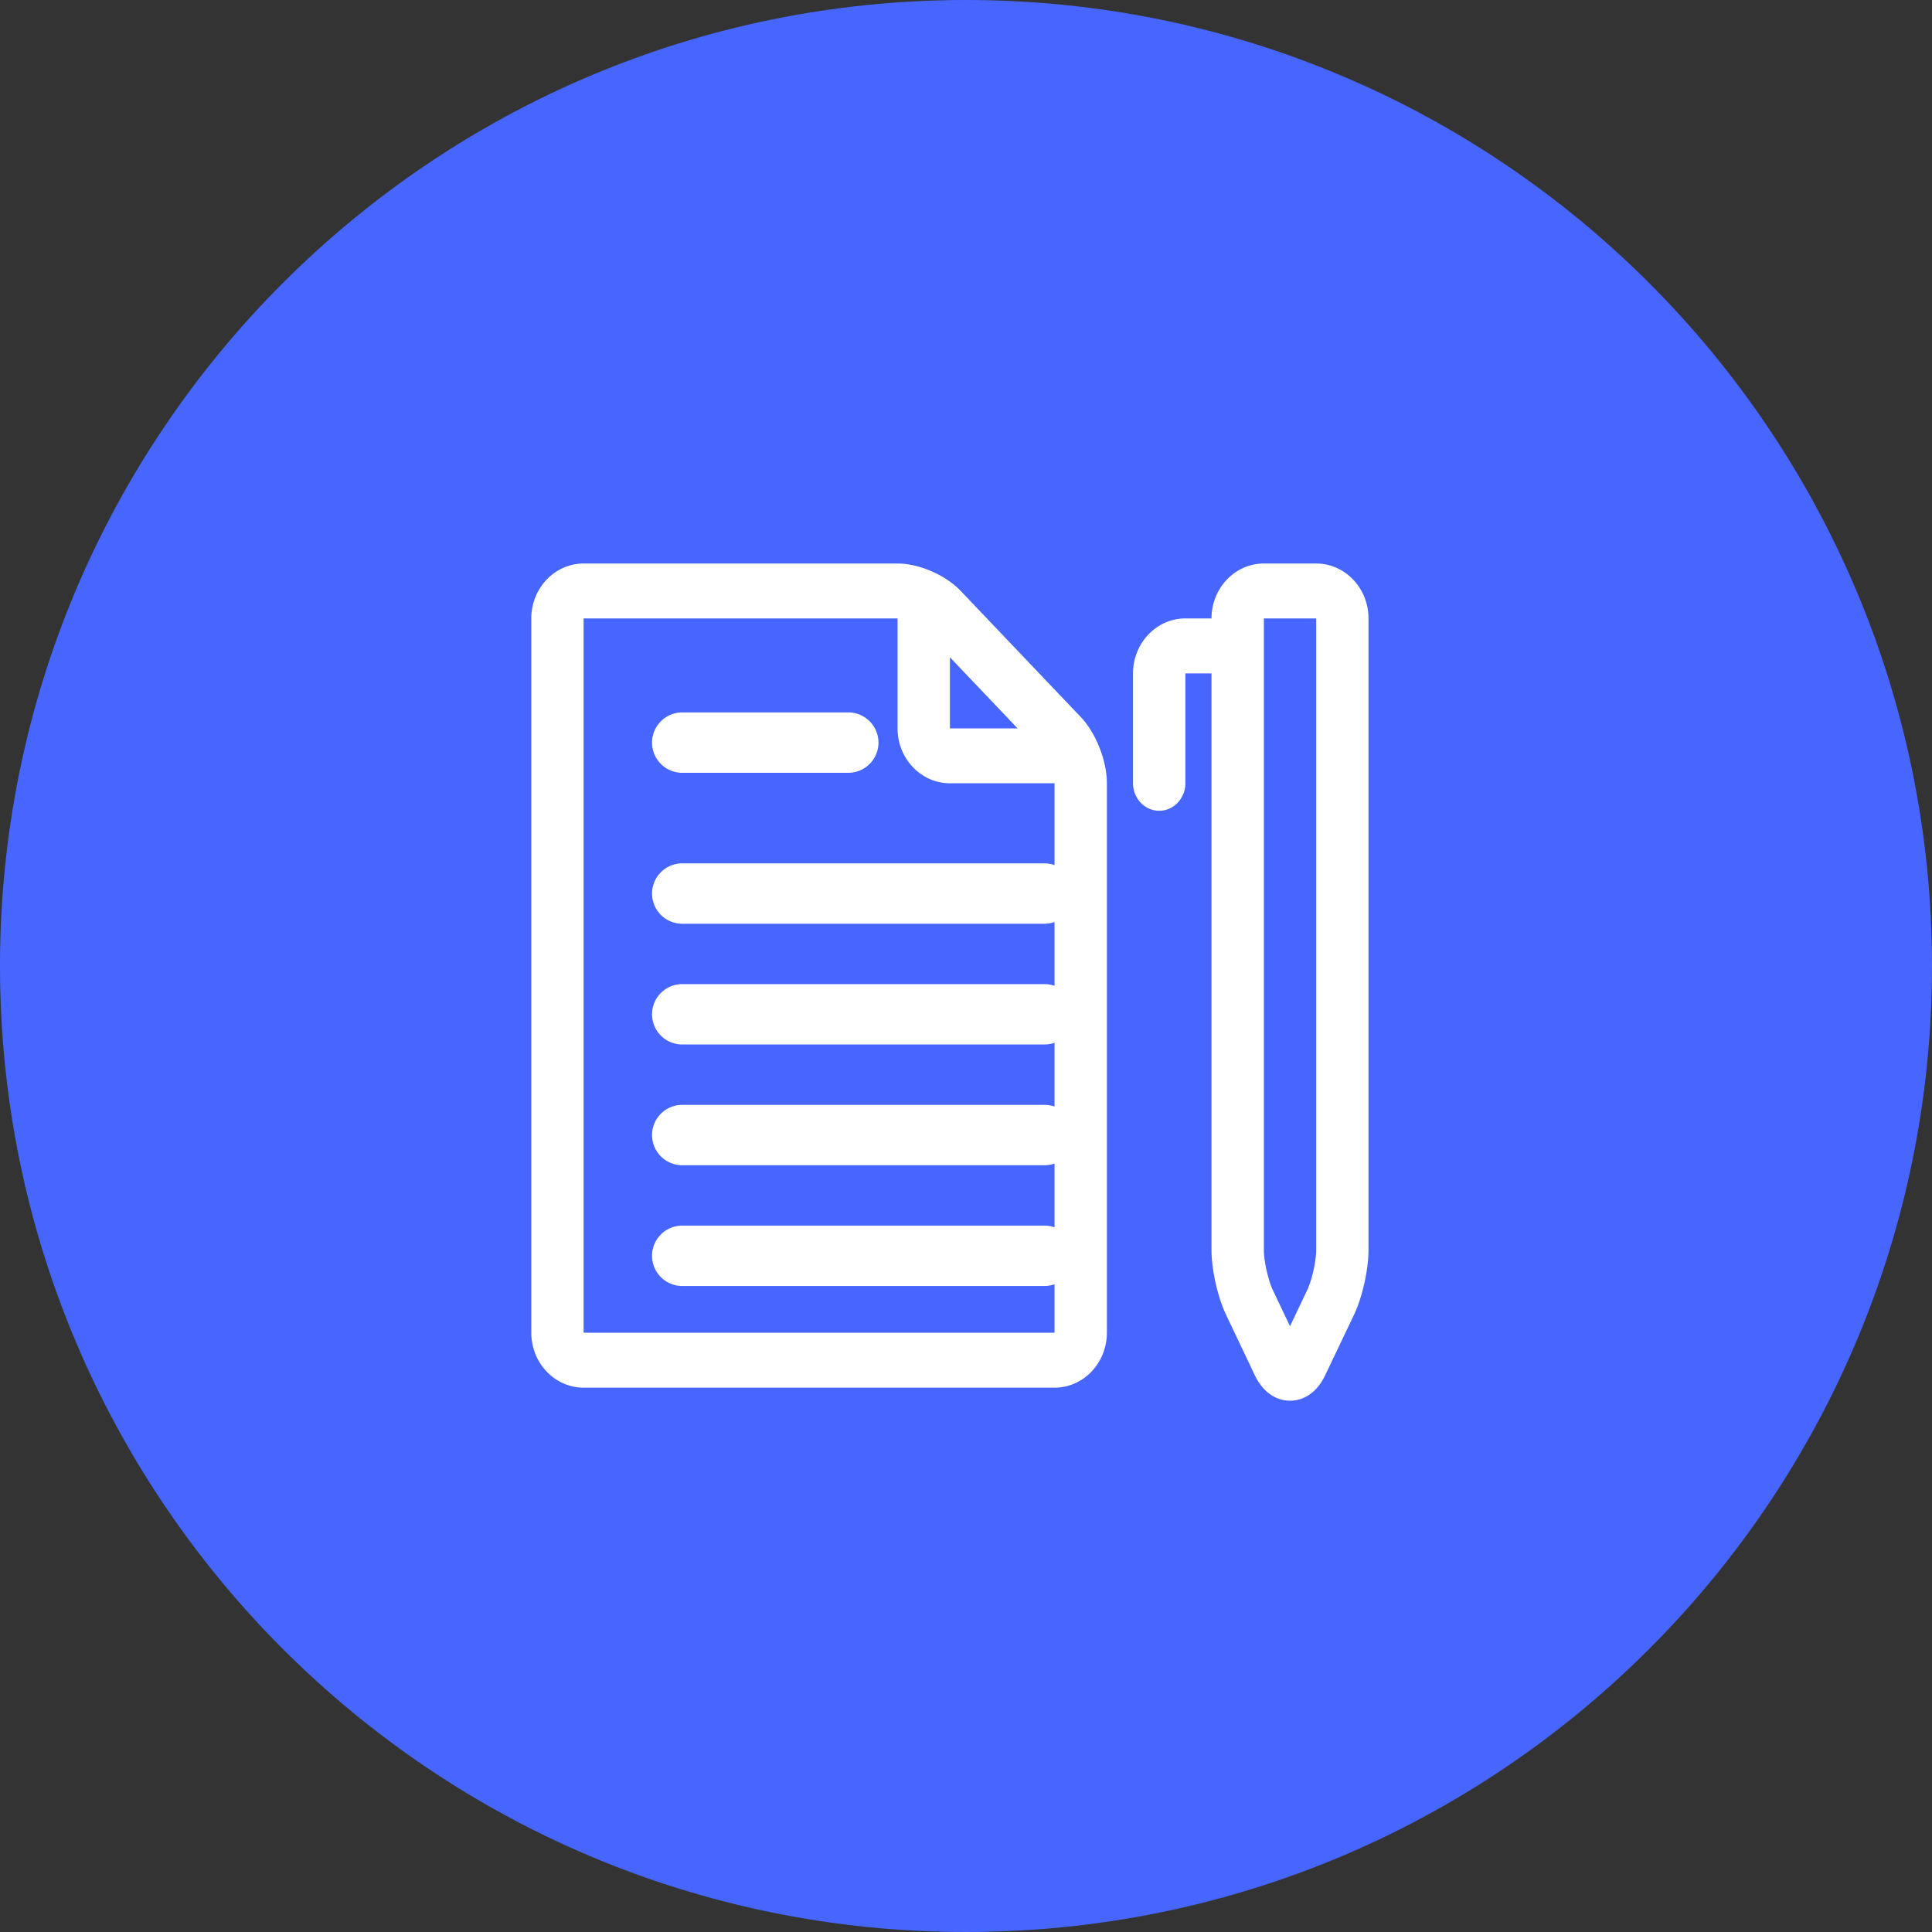
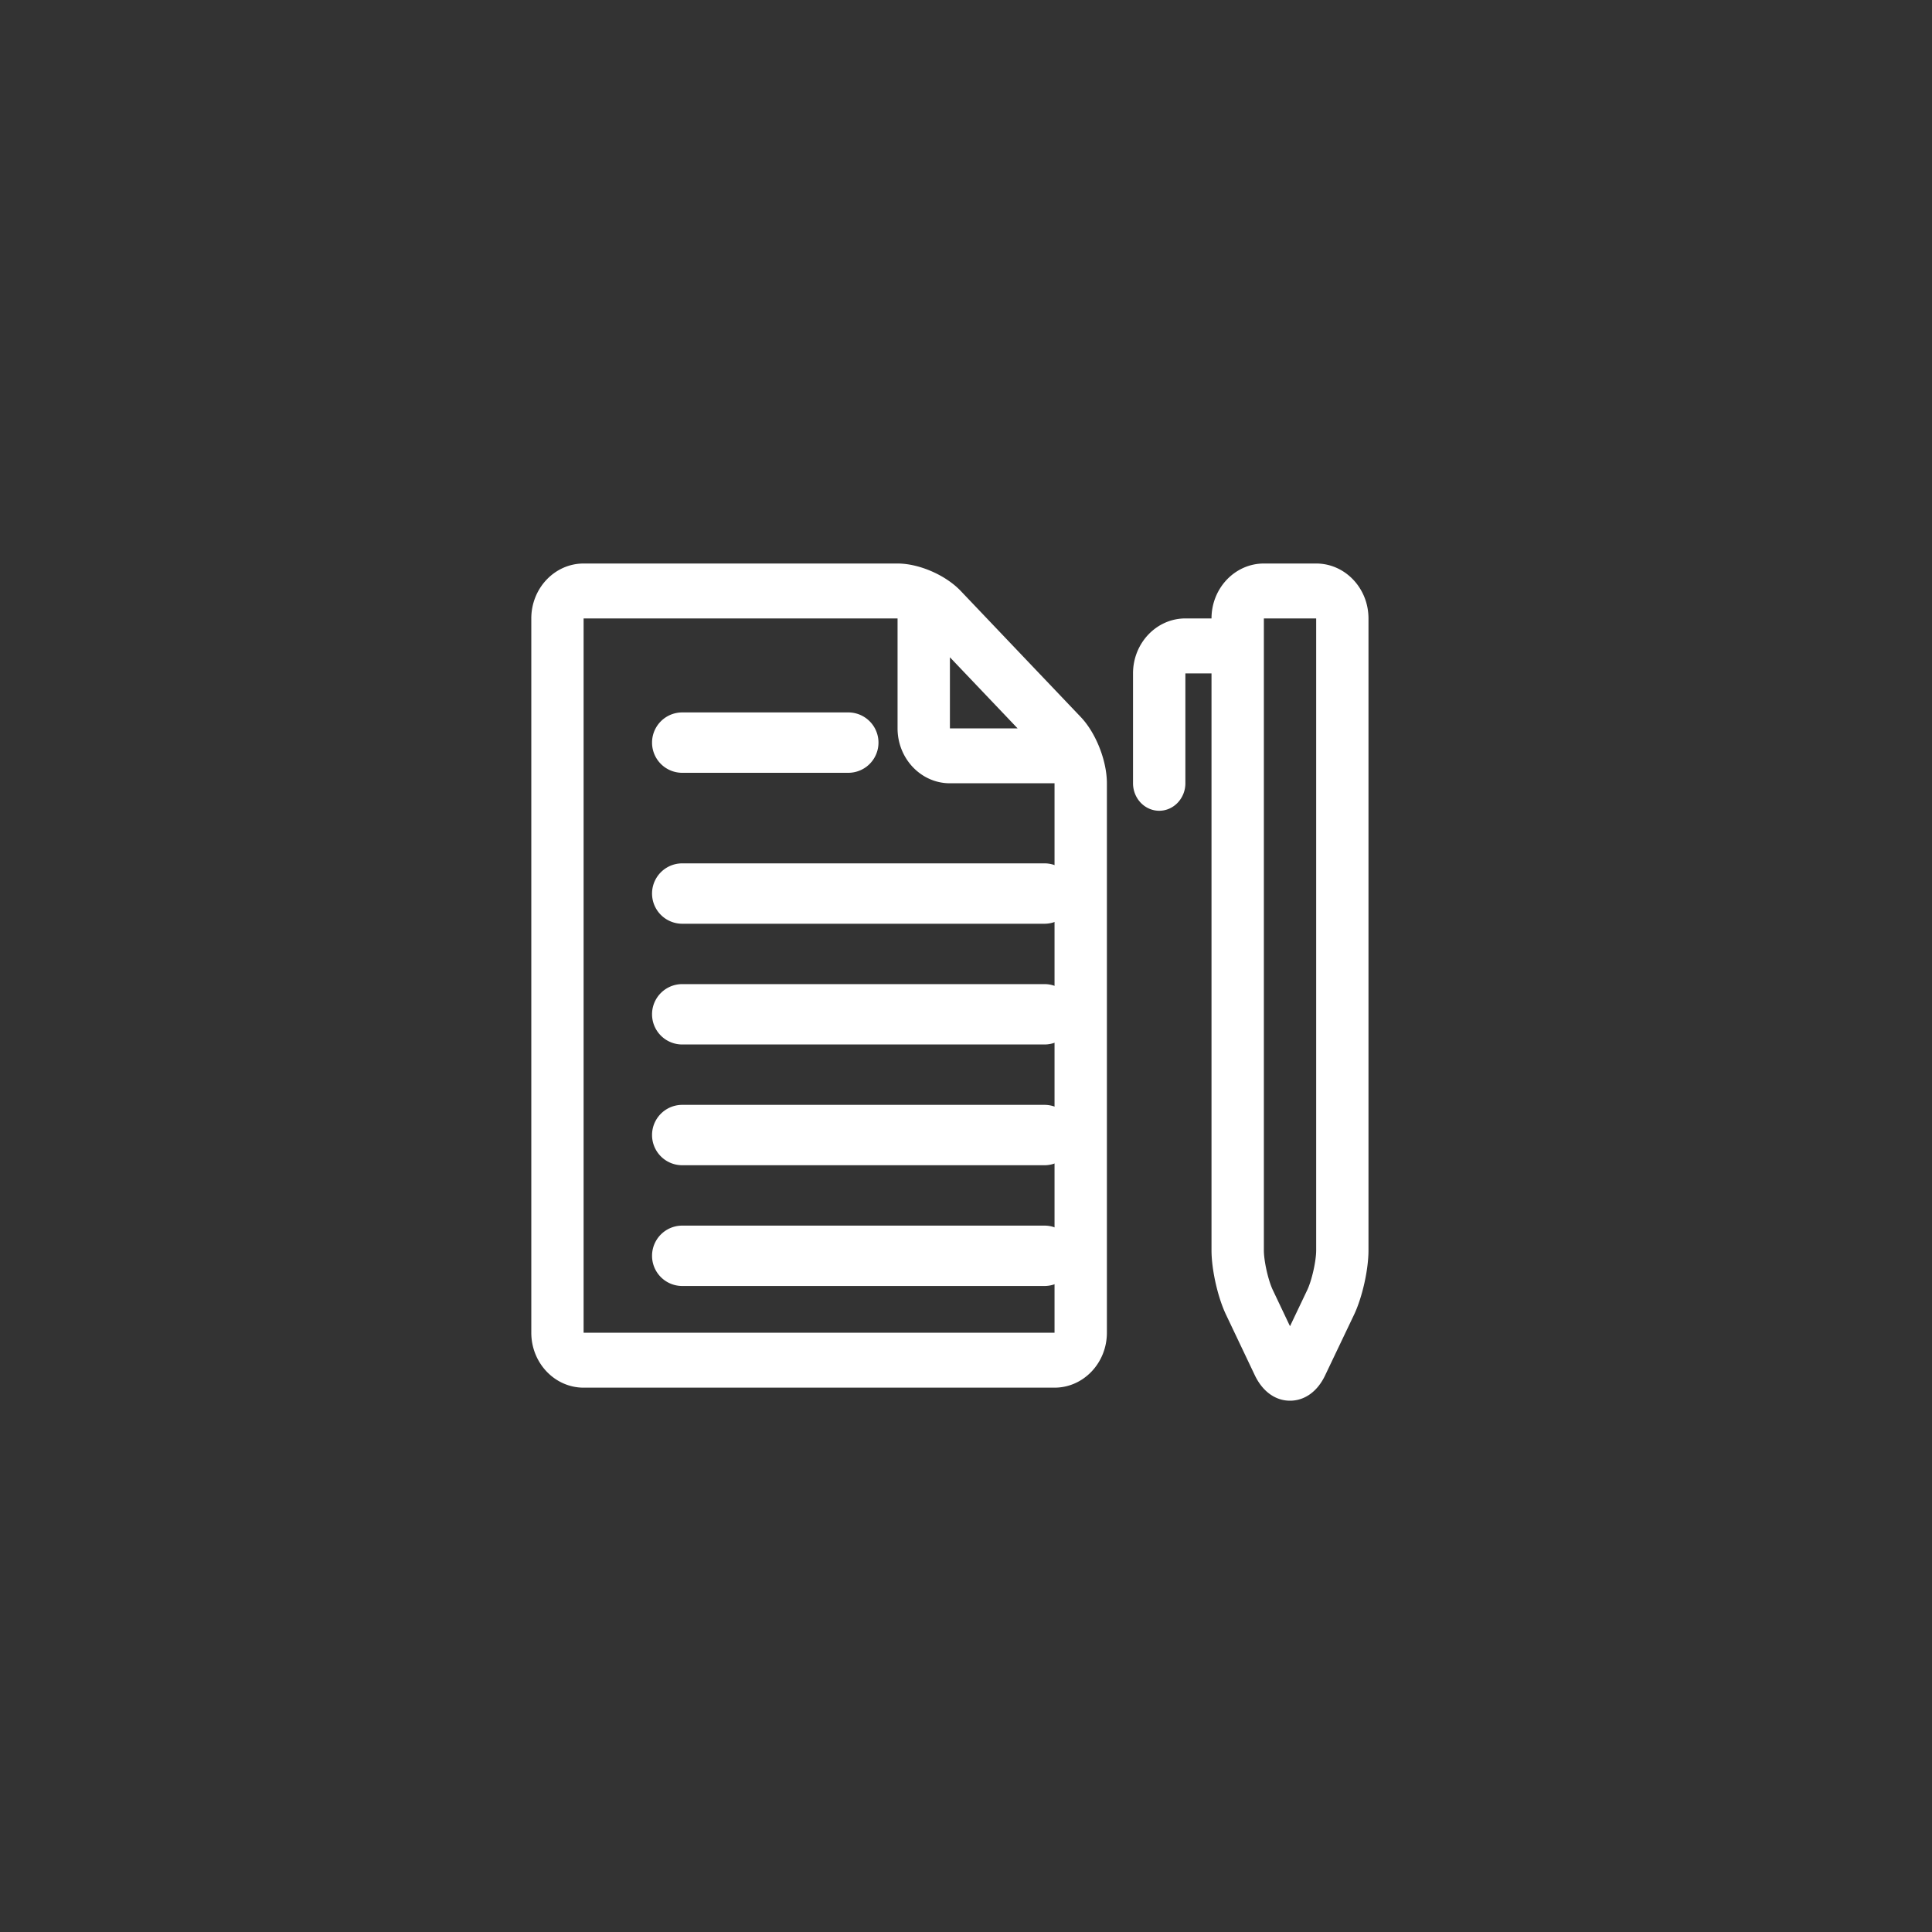
<svg xmlns="http://www.w3.org/2000/svg" width="40" height="40" fill="none">
  <rect width="100%" height="100%" fill="#333333" stroke="none" />
-   <path fill="#4766FF" d="M20 40c11.046 0 20-8.954 20-20S31.046 0 20 0 0 8.954 0 20s8.954 20 20 20Z" />
  <path fill="#fff" d="m25.383 27.218.598 1.258c.16.333.424.524.727.524.304 0 .569-.191.727-.524l.6-1.258c.17-.359.298-.931.298-1.332V12.804c0-.627-.485-1.137-1.083-1.137h-1.083c-.598 0-1.084.51-1.084 1.137h-.541c-.598 0-1.084.51-1.084 1.138v2.275c0 .15.057.295.159.402.102.107.24.167.383.167.144 0 .281-.06.383-.167a.584.584 0 0 0 .159-.402v-2.275h.541v11.944c0 .4.129.973.3 1.332Zm.784-14.414h1.083v13.082c0 .223-.09.623-.185.823l-.357.749-.356-.75c-.095-.199-.185-.599-.185-.822V12.804ZM12.083 28.73h9.75c.598 0 1.084-.51 1.084-1.138V16.217c0-.467-.228-1.044-.542-1.373l-2.484-2.609c-.314-.33-.864-.568-1.308-.568h-6.5c-.597 0-1.083.51-1.083 1.137v14.788c0 .628.486 1.138 1.083 1.138Zm8.984-13.65h-1.4v-1.472l1.4 1.471Zm-8.984-2.276h6.5v2.275c0 .628.486 1.138 1.084 1.138h2.166v11.375h-9.75V12.804Z" />
  <path fill="#fff" d="M14.125 16h3.438a.624.624 0 1 0 0-1.25h-3.438a.624.624 0 1 0 0 1.25Zm7.5 1.875h-7.5a.624.624 0 1 0 0 1.25h7.5a.624.624 0 1 0 0-1.25Zm0 2.5h-7.5a.624.624 0 1 0 0 1.25h7.5a.624.624 0 1 0 0-1.25Zm0 2.5h-7.5a.624.624 0 1 0 0 1.25h7.5a.624.624 0 1 0 0-1.25Zm0 2.5h-7.5a.624.624 0 1 0 0 1.25h7.5a.624.624 0 1 0 0-1.25Z" />
</svg>